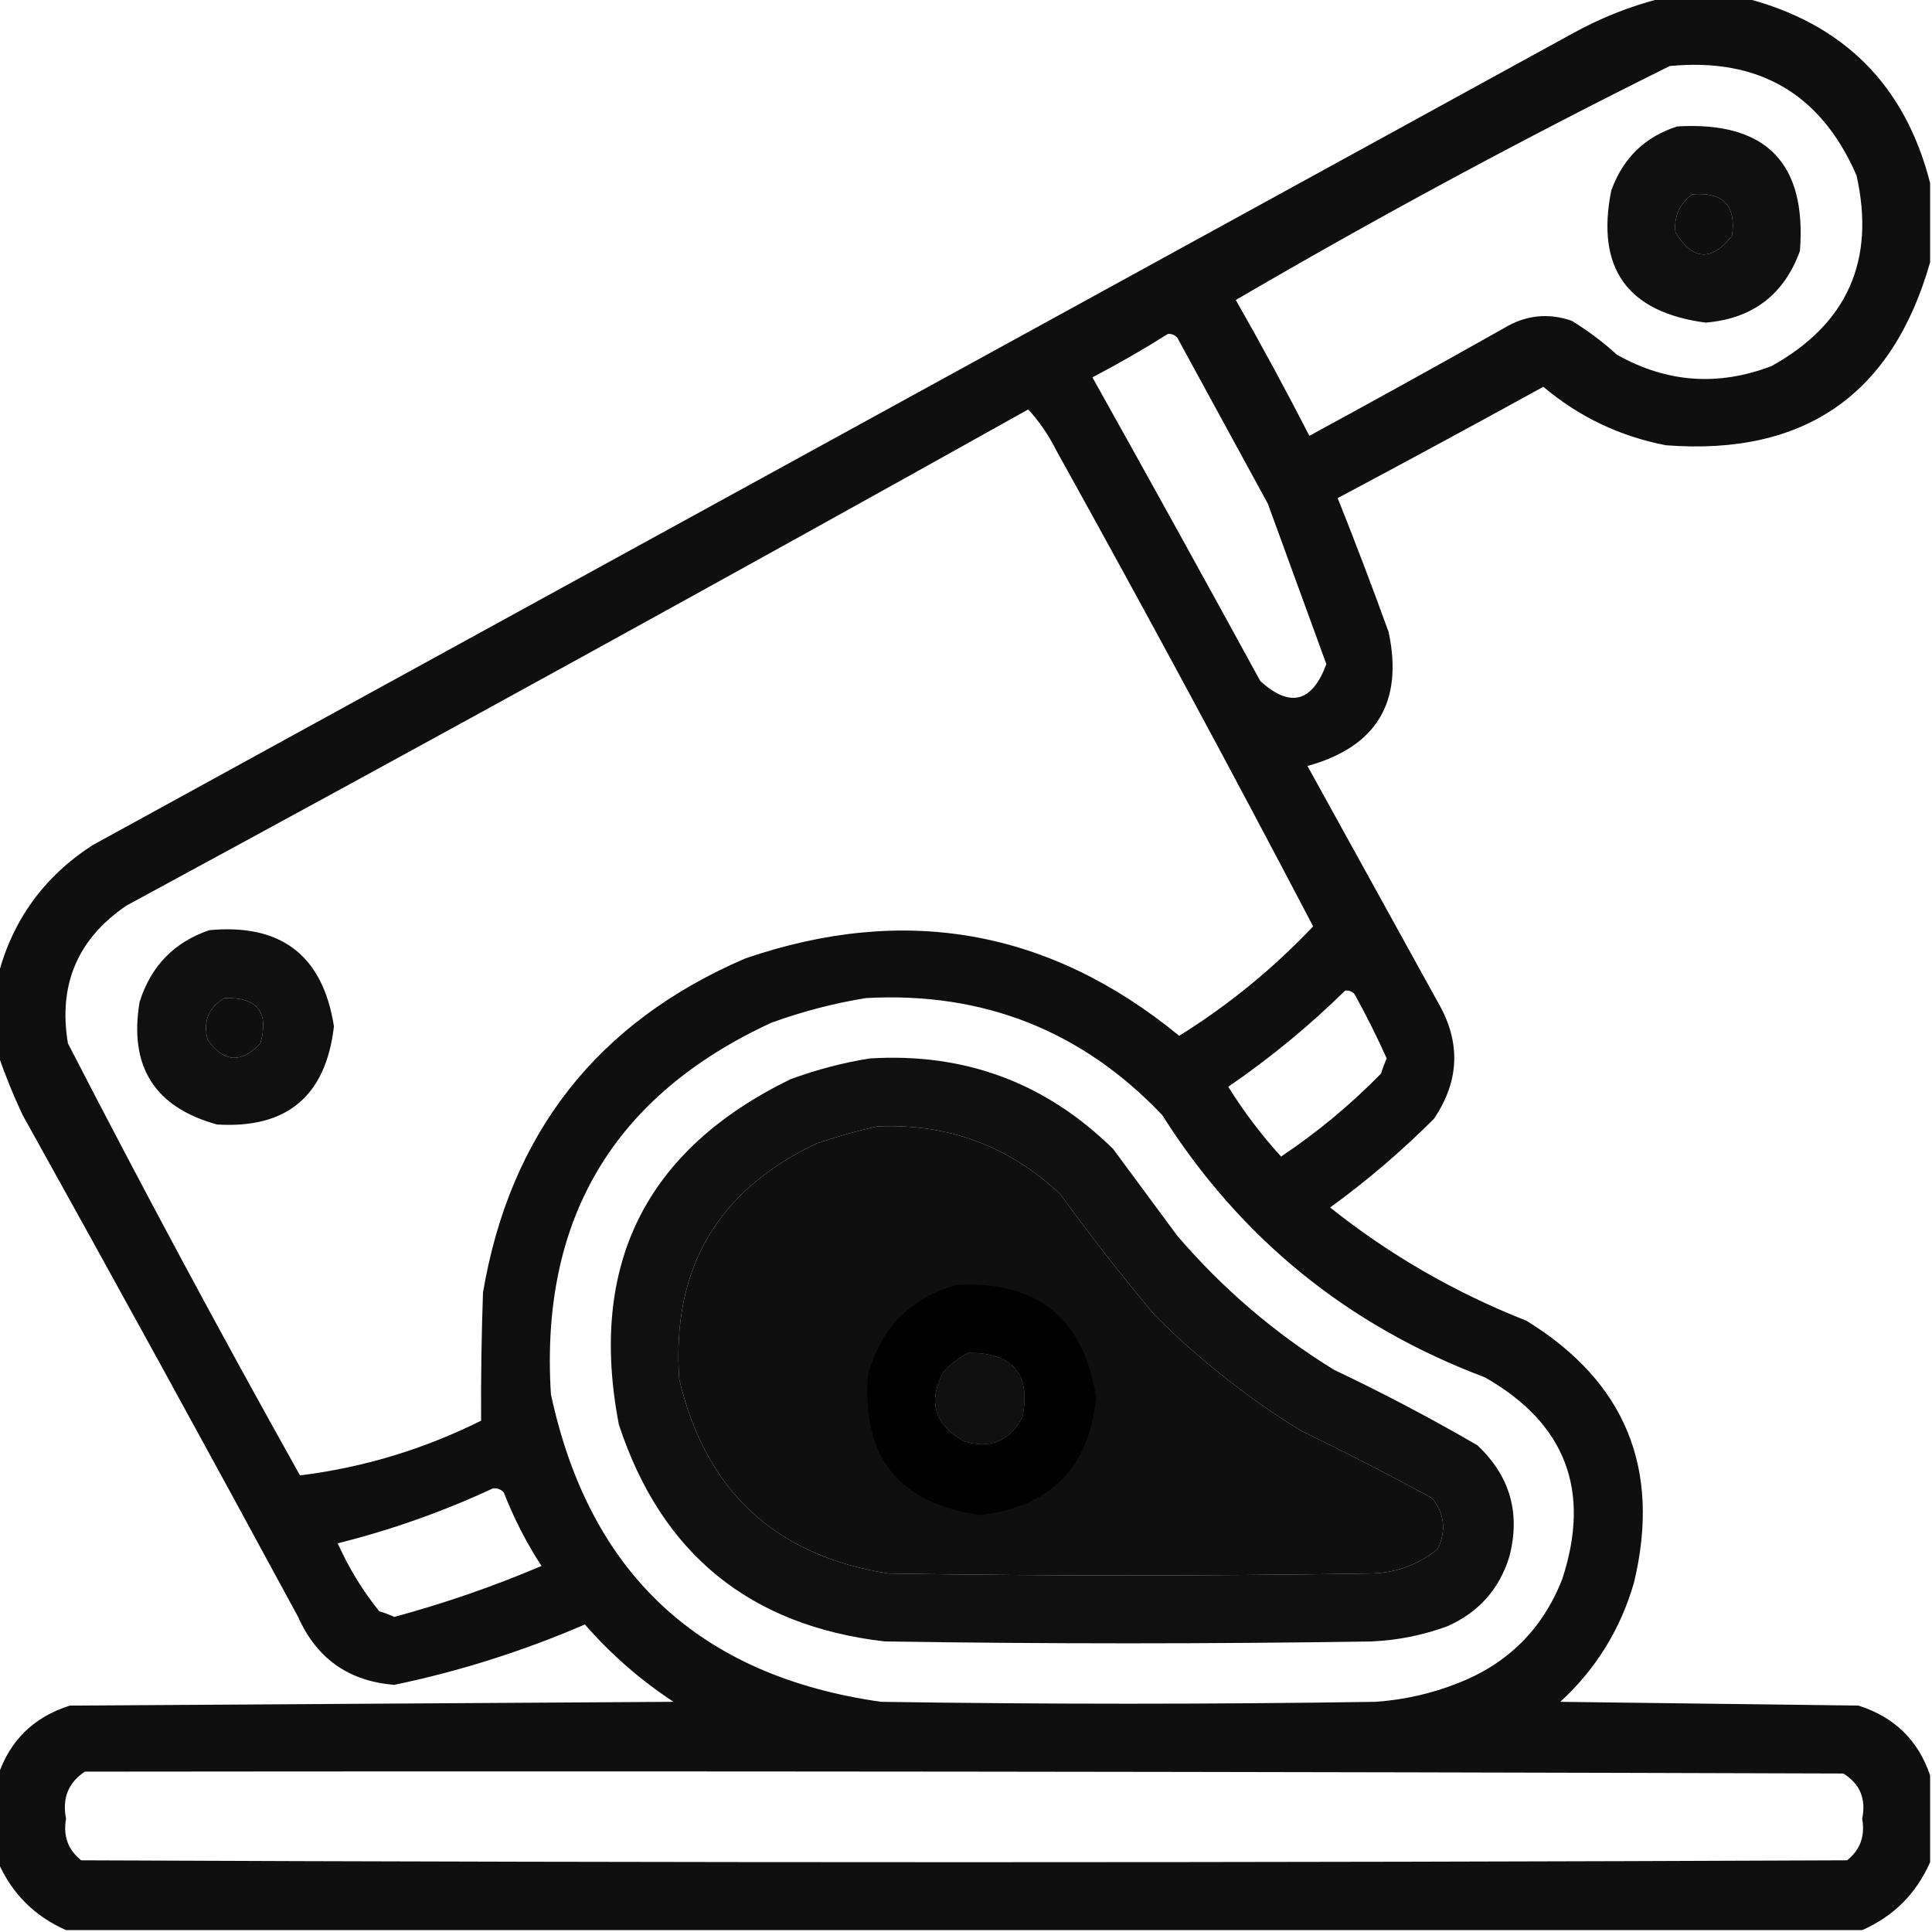
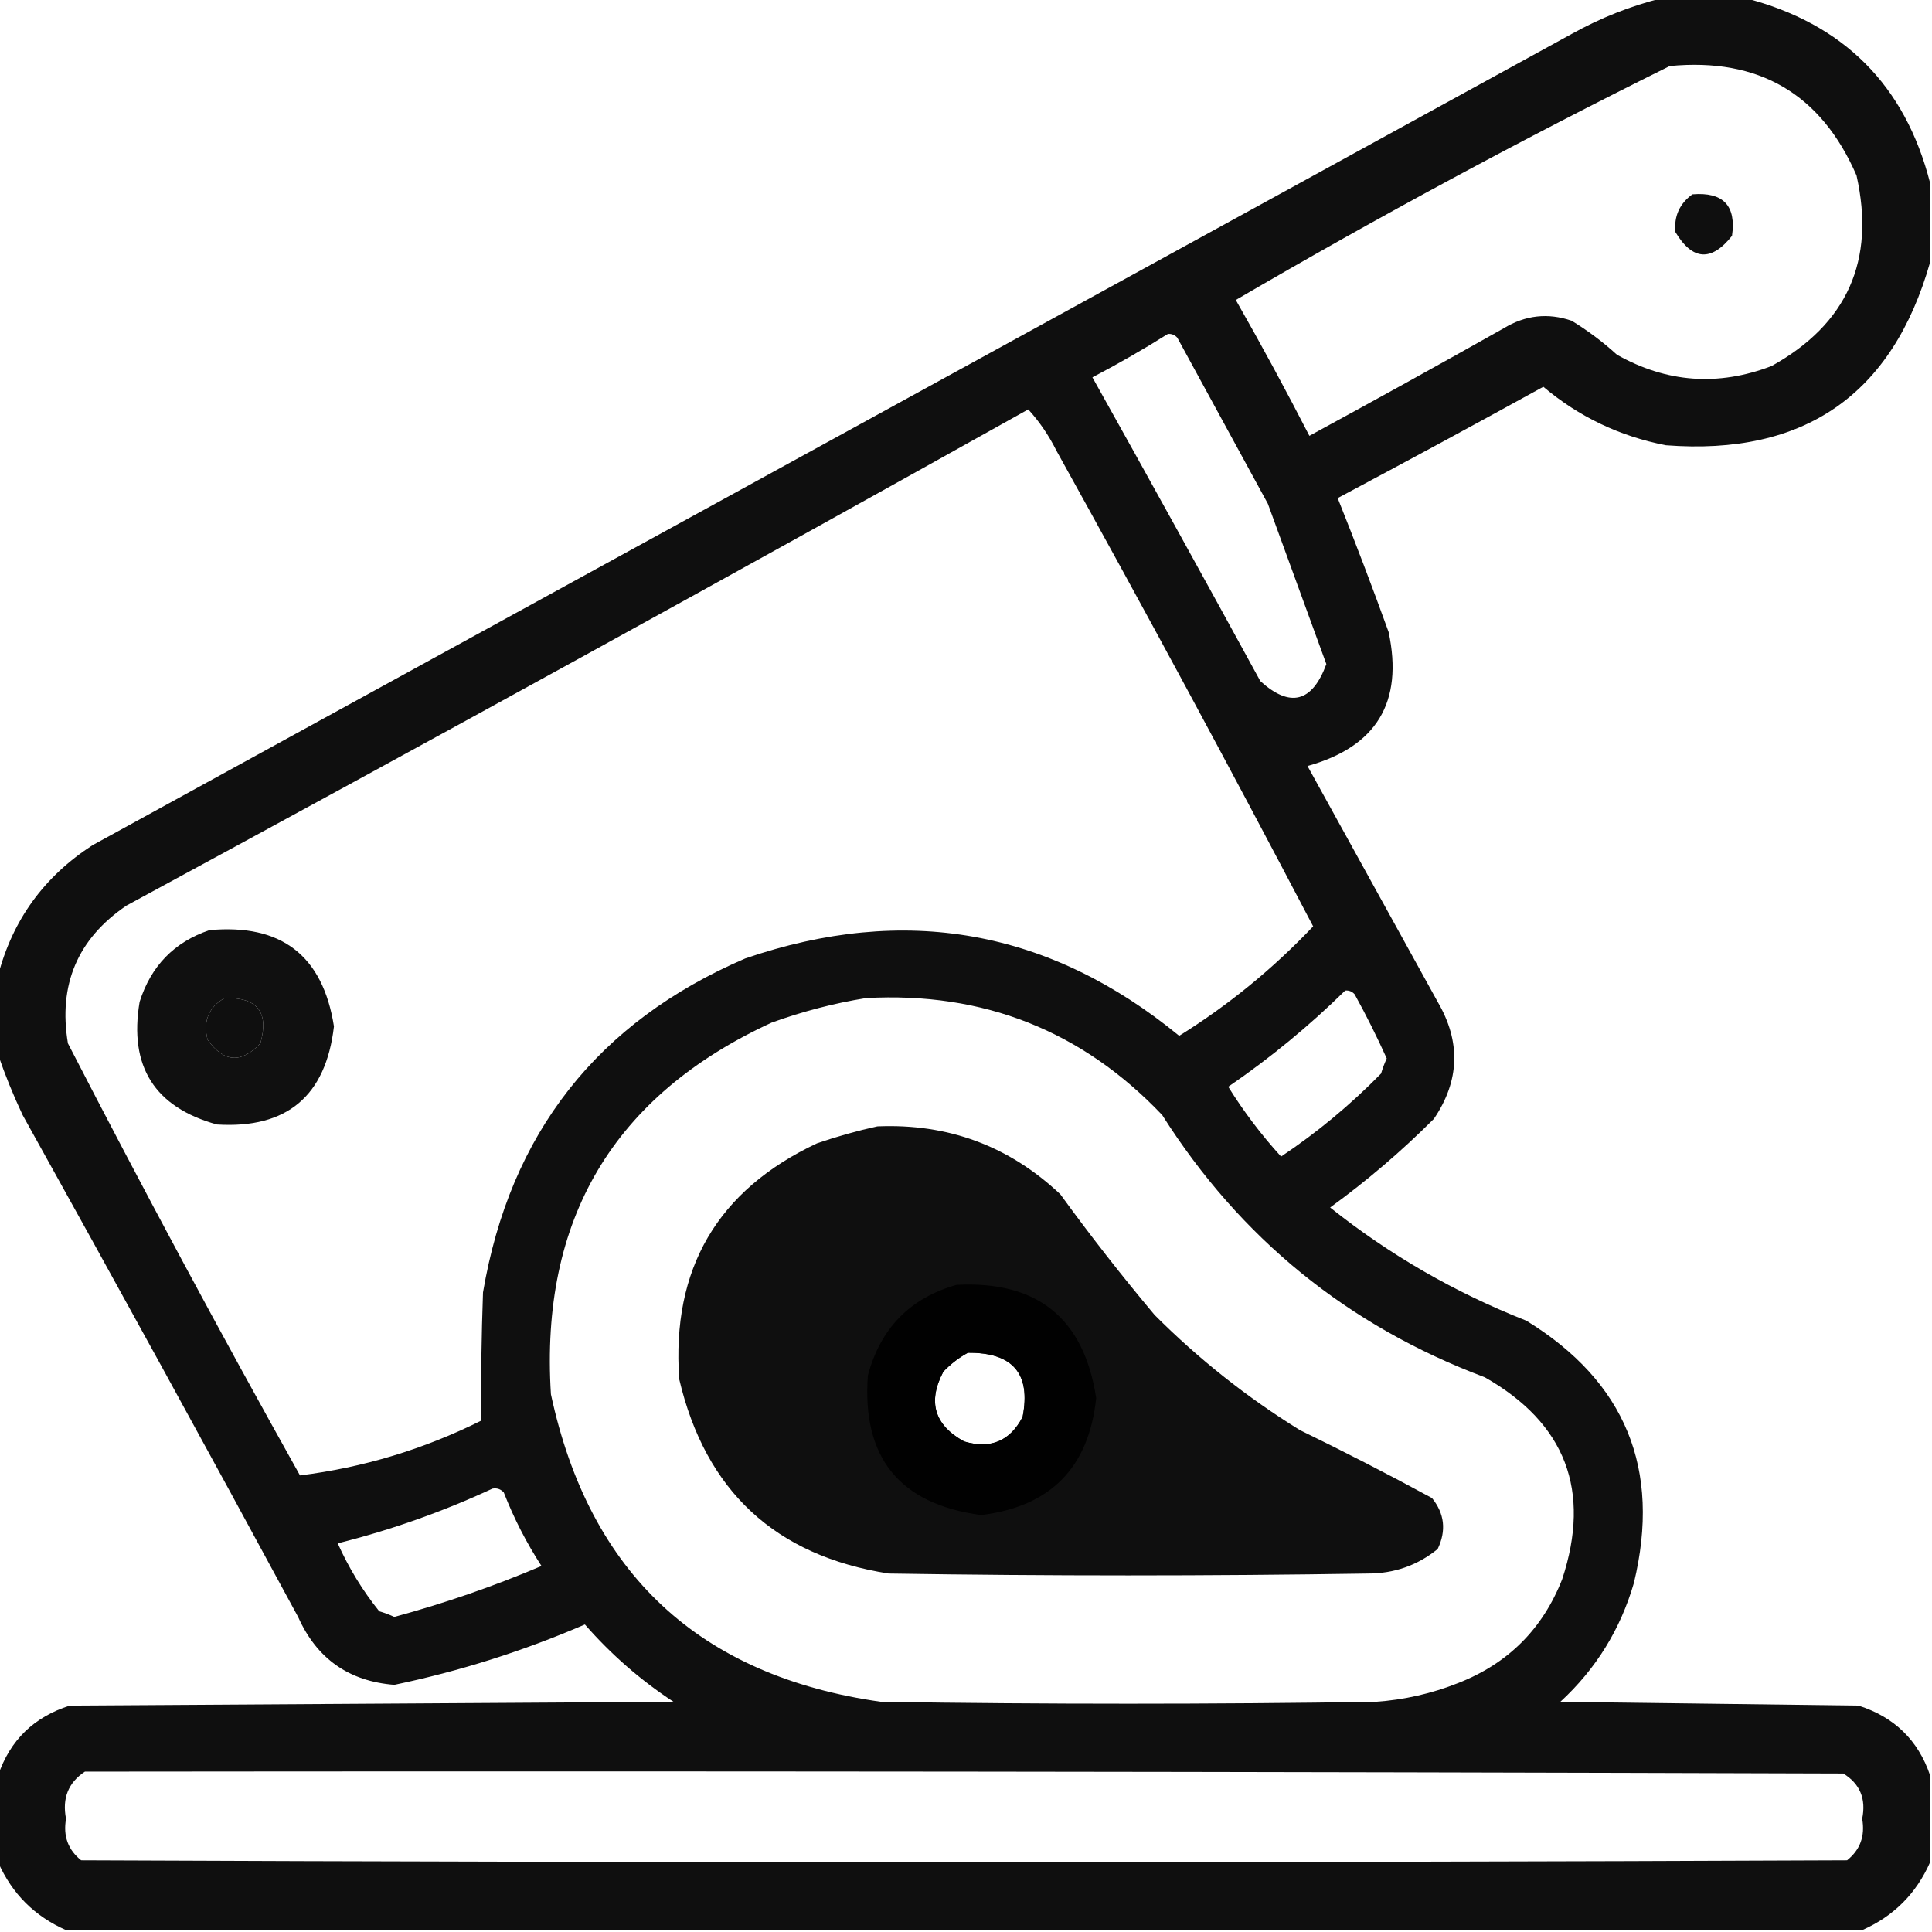
<svg xmlns="http://www.w3.org/2000/svg" version="1.1" width="512px" height="512px" style="shape-rendering:geometricPrecision; text-rendering:geometricPrecision; image-rendering:optimizeQuality; fill-rule:evenodd; clip-rule:evenodd">
  <g>
-     <path style="opacity:0.939" fill="#000000" d="M 440.5,-0.5 C 447.833,-0.5 455.167,-0.5 462.5,-0.5C 488.539,6.206 504.873,22.539 511.5,48.5C 511.5,55.5 511.5,62.5 511.5,69.5C 501.498,104.639 478.165,120.806 441.5,118C 429.272,115.635 418.438,110.468 409,102.5C 390.929,112.453 372.762,122.287 354.5,132C 359.192,143.739 363.692,155.572 368,167.5C 371.958,186.085 364.792,197.918 346.5,203C 358,223.833 369.5,244.667 381,265.5C 387.179,276.072 386.846,286.406 380,296.5C 371.422,305.083 362.255,312.916 352.5,320C 368.231,332.54 385.564,342.54 404.5,350C 430.778,366.145 440.278,389.311 433,419.5C 429.42,431.829 422.92,442.329 413.5,451C 439.833,451.333 466.167,451.667 492.5,452C 502.016,455.017 508.349,461.184 511.5,470.5C 511.5,478.167 511.5,485.833 511.5,493.5C 507.833,501.833 501.833,507.833 493.5,511.5C 334.833,511.5 176.167,511.5 17.5,511.5C 9.167,507.833 3.167,501.833 -0.5,493.5C -0.5,485.833 -0.5,478.167 -0.5,470.5C 2.651,461.184 8.984,455.017 18.5,452C 71.833,451.667 125.167,451.333 178.5,451C 169.779,445.286 161.946,438.452 155,430.5C 138.725,437.536 121.892,442.869 104.5,446.5C 92.436,445.551 83.936,439.551 79,428.5C 54.921,384.006 30.587,339.673 6,295.5C 3.497,290.181 1.331,284.848 -0.5,279.5C -0.5,272.5 -0.5,265.5 -0.5,258.5C 3.326,243.825 11.659,232.325 24.5,224C 155.167,152.333 285.833,80.667 416.5,9C 424.202,4.718 432.202,1.551 440.5,-0.5 Z M 442.5,17.5 C 466.118,15.22 482.618,24.886 492,46.5C 497.055,69.022 489.555,85.855 469.5,97C 455.34,102.428 441.673,101.428 428.5,94C 424.783,90.615 420.783,87.615 416.5,85C 410.219,82.849 404.219,83.515 398.5,87C 381.414,96.627 364.247,106.127 347,115.5C 340.754,103.34 334.254,91.34 327.5,79.5C 365.204,57.484 403.537,36.818 442.5,17.5 Z M 448.5,51.5 C 456.658,50.823 460.158,54.489 459,62.5C 453.535,69.385 448.535,69.052 444,61.5C 443.596,57.308 445.096,53.975 448.5,51.5 Z M 309.5,88.5 C 310.496,88.414 311.329,88.748 312,89.5C 320,104.167 328,118.833 336,133.5C 341.167,147.667 346.333,161.833 351.5,176C 347.736,186.149 341.903,187.649 334,180.5C 319.294,153.586 304.46,126.753 289.5,100C 296.393,96.392 303.059,92.559 309.5,88.5 Z M 272.5,108.5 C 275.471,111.754 277.971,115.42 280,119.5C 303.258,161.361 325.925,203.361 348,245.5C 337.36,256.722 325.527,266.389 312.5,274.5C 278.133,246.326 239.8,239.493 197.5,254C 158.335,270.843 135.168,300.343 128,342.5C 127.597,353.93 127.43,365.263 127.5,376.5C 112.266,384.08 96.266,388.913 79.5,391C 58.335,353.168 37.835,315.001 18,276.5C 15.396,260.964 20.563,248.797 33.5,240C 113.55,196.646 193.217,152.813 272.5,108.5 Z M 356.5,262.5 C 357.496,262.414 358.329,262.748 359,263.5C 362.07,269.064 364.903,274.731 367.5,280.5C 366.902,281.795 366.402,283.128 366,284.5C 357.896,292.776 349.063,300.109 339.5,306.5C 334.288,300.783 329.622,294.616 325.5,288C 336.605,280.391 346.938,271.891 356.5,262.5 Z M 59.5,264.5 C 68.191,264.234 71.357,268.234 69,276.5C 63.932,281.901 59.266,281.567 55,275.5C 53.776,270.626 55.276,266.959 59.5,264.5 Z M 229.5,264.5 C 260.559,262.791 286.726,273.124 308,295.5C 328.687,328.178 357.187,351.345 393.5,365C 414.898,377.187 421.731,395.02 414,418.5C 408.833,431.667 399.667,440.833 386.5,446C 379.429,448.814 372.096,450.481 364.5,451C 320.833,451.667 277.167,451.667 233.5,451C 185.363,444.184 156.197,417.018 146,369.5C 143.073,323.143 162.573,290.31 204.5,271C 212.762,268.019 221.095,265.853 229.5,264.5 Z M 232.5,298.5 C 251.264,297.697 267.431,303.697 281,316.5C 288.952,327.453 297.285,338.12 306,348.5C 317.682,360.19 330.516,370.356 344.5,379C 356.323,384.745 367.99,390.745 379.5,397C 382.829,401.137 383.329,405.637 381,410.5C 375.662,414.836 369.495,417.003 362.5,417C 320.167,417.667 277.833,417.667 235.5,417C 205.469,412.303 186.969,395.136 180,365.5C 177.939,336.254 190.105,315.421 216.5,303C 221.874,301.16 227.207,299.66 232.5,298.5 Z M 256.5,358.5 C 268.412,358.383 273.246,364.049 271,375.5C 267.677,381.908 262.511,384.075 255.5,382C 247.608,377.656 245.775,371.489 250,363.5C 251.965,361.45 254.132,359.783 256.5,358.5 Z M 130.5,394.5 C 131.675,394.281 132.675,394.614 133.5,395.5C 136.18,402.36 139.513,408.86 143.5,415C 130.848,420.384 117.848,424.884 104.5,428.5C 103.205,427.902 101.872,427.402 100.5,427C 96.08,421.501 92.414,415.501 89.5,409C 103.735,405.424 117.401,400.591 130.5,394.5 Z M 22.5,469.5 C 177.834,469.333 333.167,469.5 488.5,470C 492.915,472.712 494.582,476.712 493.5,482C 494.309,486.549 492.976,490.215 489.5,493C 333.5,493.667 177.5,493.667 21.5,493C 18.024,490.215 16.691,486.549 17.5,482C 16.433,476.568 18.099,472.402 22.5,469.5 Z" />
+     <path style="opacity:0.939" fill="#000000" d="M 440.5,-0.5 C 447.833,-0.5 455.167,-0.5 462.5,-0.5C 488.539,6.206 504.873,22.539 511.5,48.5C 511.5,55.5 511.5,62.5 511.5,69.5C 501.498,104.639 478.165,120.806 441.5,118C 429.272,115.635 418.438,110.468 409,102.5C 390.929,112.453 372.762,122.287 354.5,132C 359.192,143.739 363.692,155.572 368,167.5C 371.958,186.085 364.792,197.918 346.5,203C 358,223.833 369.5,244.667 381,265.5C 387.179,276.072 386.846,286.406 380,296.5C 371.422,305.083 362.255,312.916 352.5,320C 368.231,332.54 385.564,342.54 404.5,350C 430.778,366.145 440.278,389.311 433,419.5C 429.42,431.829 422.92,442.329 413.5,451C 439.833,451.333 466.167,451.667 492.5,452C 502.016,455.017 508.349,461.184 511.5,470.5C 511.5,478.167 511.5,485.833 511.5,493.5C 507.833,501.833 501.833,507.833 493.5,511.5C 334.833,511.5 176.167,511.5 17.5,511.5C 9.167,507.833 3.167,501.833 -0.5,493.5C -0.5,485.833 -0.5,478.167 -0.5,470.5C 2.651,461.184 8.984,455.017 18.5,452C 71.833,451.667 125.167,451.333 178.5,451C 169.779,445.286 161.946,438.452 155,430.5C 138.725,437.536 121.892,442.869 104.5,446.5C 92.436,445.551 83.936,439.551 79,428.5C 54.921,384.006 30.587,339.673 6,295.5C 3.497,290.181 1.331,284.848 -0.5,279.5C -0.5,272.5 -0.5,265.5 -0.5,258.5C 3.326,243.825 11.659,232.325 24.5,224C 155.167,152.333 285.833,80.667 416.5,9C 424.202,4.718 432.202,1.551 440.5,-0.5 Z M 442.5,17.5 C 466.118,15.22 482.618,24.886 492,46.5C 497.055,69.022 489.555,85.855 469.5,97C 455.34,102.428 441.673,101.428 428.5,94C 424.783,90.615 420.783,87.615 416.5,85C 410.219,82.849 404.219,83.515 398.5,87C 381.414,96.627 364.247,106.127 347,115.5C 340.754,103.34 334.254,91.34 327.5,79.5C 365.204,57.484 403.537,36.818 442.5,17.5 Z M 448.5,51.5 C 456.658,50.823 460.158,54.489 459,62.5C 453.535,69.385 448.535,69.052 444,61.5C 443.596,57.308 445.096,53.975 448.5,51.5 Z M 309.5,88.5 C 310.496,88.414 311.329,88.748 312,89.5C 320,104.167 328,118.833 336,133.5C 341.167,147.667 346.333,161.833 351.5,176C 347.736,186.149 341.903,187.649 334,180.5C 319.294,153.586 304.46,126.753 289.5,100C 296.393,96.392 303.059,92.559 309.5,88.5 Z M 272.5,108.5 C 275.471,111.754 277.971,115.42 280,119.5C 303.258,161.361 325.925,203.361 348,245.5C 337.36,256.722 325.527,266.389 312.5,274.5C 278.133,246.326 239.8,239.493 197.5,254C 158.335,270.843 135.168,300.343 128,342.5C 127.597,353.93 127.43,365.263 127.5,376.5C 112.266,384.08 96.266,388.913 79.5,391C 58.335,353.168 37.835,315.001 18,276.5C 15.396,260.964 20.563,248.797 33.5,240C 113.55,196.646 193.217,152.813 272.5,108.5 Z M 356.5,262.5 C 357.496,262.414 358.329,262.748 359,263.5C 362.07,269.064 364.903,274.731 367.5,280.5C 366.902,281.795 366.402,283.128 366,284.5C 357.896,292.776 349.063,300.109 339.5,306.5C 334.288,300.783 329.622,294.616 325.5,288C 336.605,280.391 346.938,271.891 356.5,262.5 Z M 59.5,264.5 C 68.191,264.234 71.357,268.234 69,276.5C 63.932,281.901 59.266,281.567 55,275.5C 53.776,270.626 55.276,266.959 59.5,264.5 Z M 229.5,264.5 C 260.559,262.791 286.726,273.124 308,295.5C 328.687,328.178 357.187,351.345 393.5,365C 414.898,377.187 421.731,395.02 414,418.5C 408.833,431.667 399.667,440.833 386.5,446C 379.429,448.814 372.096,450.481 364.5,451C 320.833,451.667 277.167,451.667 233.5,451C 185.363,444.184 156.197,417.018 146,369.5C 143.073,323.143 162.573,290.31 204.5,271C 212.762,268.019 221.095,265.853 229.5,264.5 Z M 232.5,298.5 C 251.264,297.697 267.431,303.697 281,316.5C 288.952,327.453 297.285,338.12 306,348.5C 317.682,360.19 330.516,370.356 344.5,379C 356.323,384.745 367.99,390.745 379.5,397C 382.829,401.137 383.329,405.637 381,410.5C 375.662,414.836 369.495,417.003 362.5,417C 320.167,417.667 277.833,417.667 235.5,417C 205.469,412.303 186.969,395.136 180,365.5C 177.939,336.254 190.105,315.421 216.5,303C 221.874,301.16 227.207,299.66 232.5,298.5 Z M 256.5,358.5 C 268.412,358.383 273.246,364.049 271,375.5C 267.677,381.908 262.511,384.075 255.5,382C 247.608,377.656 245.775,371.489 250,363.5C 251.965,361.45 254.132,359.783 256.5,358.5 Z M 130.5,394.5 C 131.675,394.281 132.675,394.614 133.5,395.5C 136.18,402.36 139.513,408.86 143.5,415C 130.848,420.384 117.848,424.884 104.5,428.5C 103.205,427.902 101.872,427.402 100.5,427C 96.08,421.501 92.414,415.501 89.5,409C 103.735,405.424 117.401,400.591 130.5,394.5 M 22.5,469.5 C 177.834,469.333 333.167,469.5 488.5,470C 492.915,472.712 494.582,476.712 493.5,482C 494.309,486.549 492.976,490.215 489.5,493C 333.5,493.667 177.5,493.667 21.5,493C 18.024,490.215 16.691,486.549 17.5,482C 16.433,476.568 18.099,472.402 22.5,469.5 Z" />
  </g>
  <g>
-     <path style="opacity:0.937" fill="#000000" d="M 444.5,33.5 C 467.979,32.145 478.812,43.145 477,66.5C 472.784,78.122 464.451,84.455 452,85.5C 431.223,82.723 422.89,71.056 427,50.5C 430.109,41.889 435.943,36.222 444.5,33.5 Z M 448.5,51.5 C 445.096,53.975 443.596,57.308 444,61.5C 448.535,69.052 453.535,69.385 459,62.5C 460.158,54.489 456.658,50.823 448.5,51.5 Z" />
-   </g>
+     </g>
  <g>
    <path style="opacity:0.934" fill="#000000" d="M 55.5,246.5 C 74.562,244.742 85.562,253.242 88.5,272C 86.353,290.484 76.019,299.15 57.5,298C 40.955,293.429 34.122,282.596 37,265.5C 40.017,255.984 46.184,249.651 55.5,246.5 Z M 59.5,264.5 C 55.276,266.959 53.776,270.626 55,275.5C 59.266,281.567 63.932,281.901 69,276.5C 71.357,268.234 68.191,264.234 59.5,264.5 Z" />
  </g>
  <g>
-     <path style="opacity:0.936" fill="#000000" d="M 230.5,280.5 C 255.66,278.939 277.16,286.939 295,304.5C 300.667,312.167 306.333,319.833 312,327.5C 324.017,341.522 337.851,353.355 353.5,363C 366.451,369.142 379.118,375.809 391.5,383C 400.165,391.139 402.998,400.972 400,412.5C 397.349,421.154 391.849,427.321 383.5,431C 377.043,433.358 370.377,434.691 363.5,435C 320.5,435.667 277.5,435.667 234.5,435C 198.716,430.882 175.216,411.715 164,377.5C 155.881,335.239 171.048,304.739 209.5,286C 216.452,283.451 223.452,281.618 230.5,280.5 Z M 232.5,298.5 C 227.207,299.66 221.874,301.16 216.5,303C 190.105,315.421 177.939,336.254 180,365.5C 186.969,395.136 205.469,412.303 235.5,417C 277.833,417.667 320.167,417.667 362.5,417C 369.495,417.003 375.662,414.836 381,410.5C 383.329,405.637 382.829,401.137 379.5,397C 367.99,390.745 356.323,384.745 344.5,379C 330.516,370.356 317.682,360.19 306,348.5C 297.285,338.12 288.952,327.453 281,316.5C 267.431,303.697 251.264,297.697 232.5,298.5 Z M 256.5,358.5 C 254.132,359.783 251.965,361.45 250,363.5C 245.775,371.489 247.608,377.656 255.5,382C 262.511,384.075 267.677,381.908 271,375.5C 273.246,364.049 268.412,358.383 256.5,358.5 Z" />
-   </g>
+     </g>
  <g>
    <path style="opacity:0.933" fill="#000000" d="M 253.5,340.5 C 274.936,339.374 287.269,349.374 290.5,370.5C 288.568,388.932 278.401,399.266 260,401.5C 238.385,398.609 228.385,386.275 230,364.5C 233.349,351.985 241.182,343.985 253.5,340.5 Z M 256.5,358.5 C 254.132,359.783 251.965,361.45 250,363.5C 245.775,371.489 247.608,377.656 255.5,382C 262.511,384.075 267.677,381.908 271,375.5C 273.246,364.049 268.412,358.383 256.5,358.5 Z" />
  </g>
</svg>